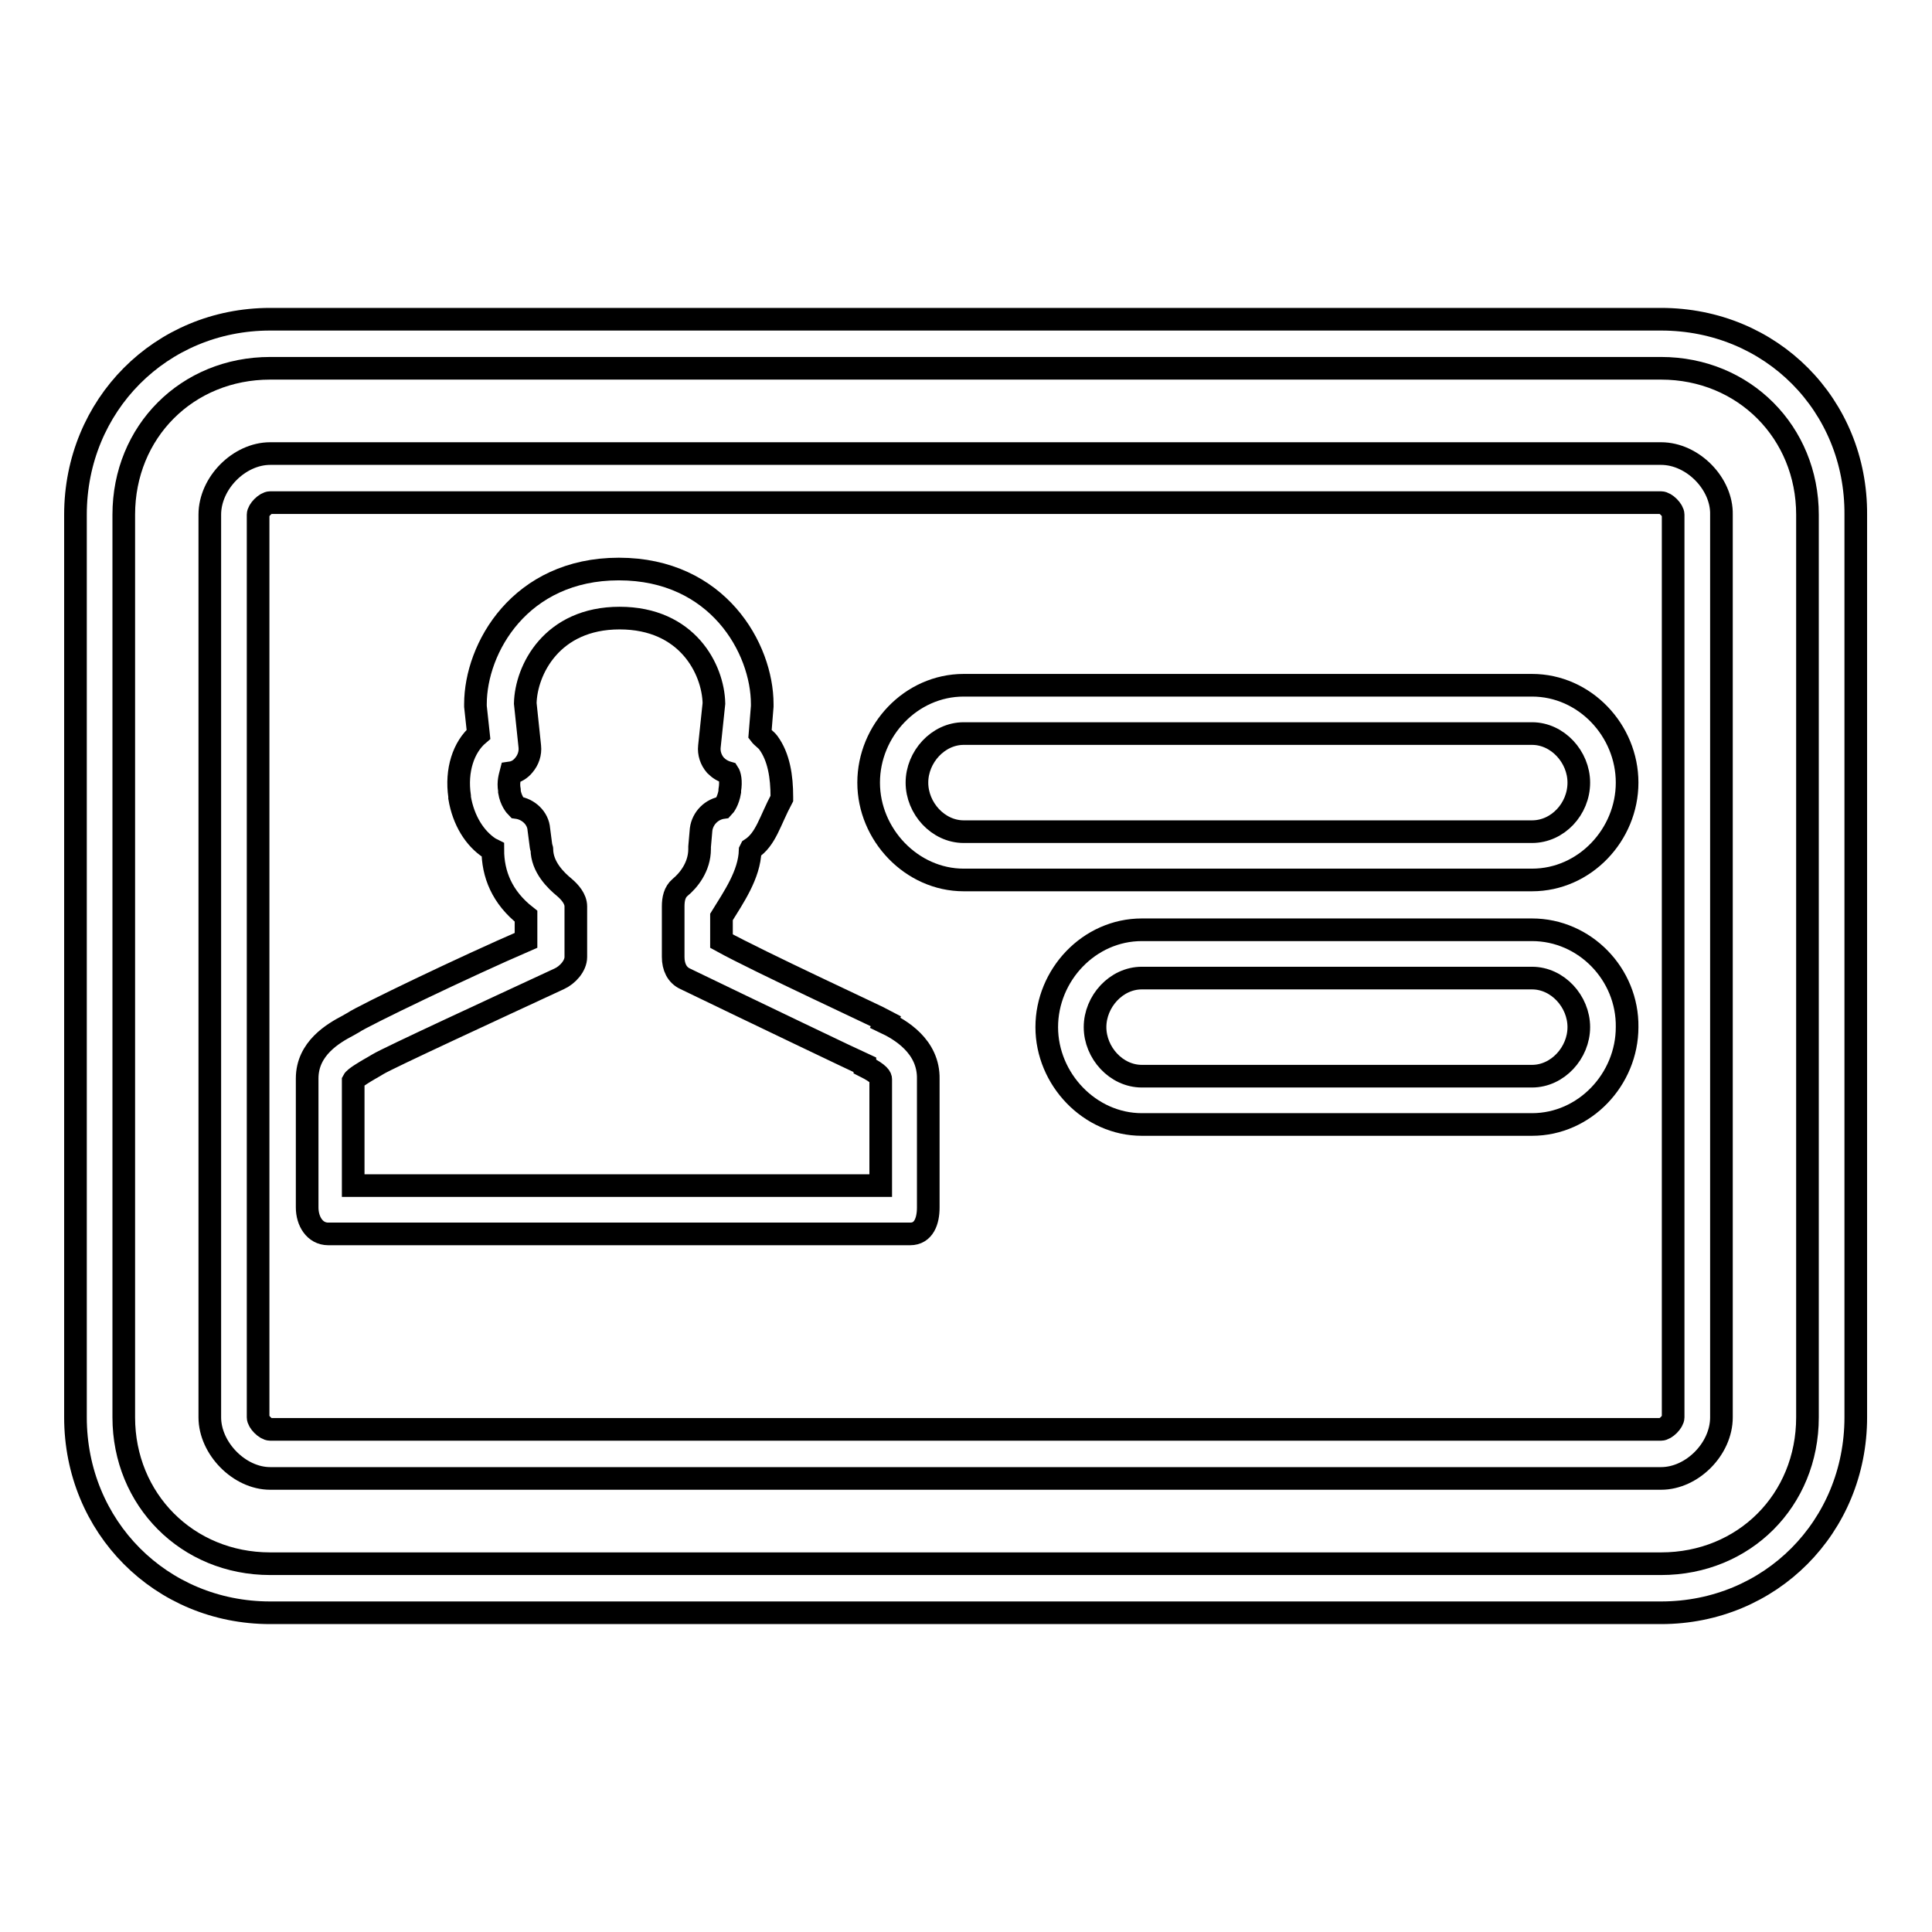
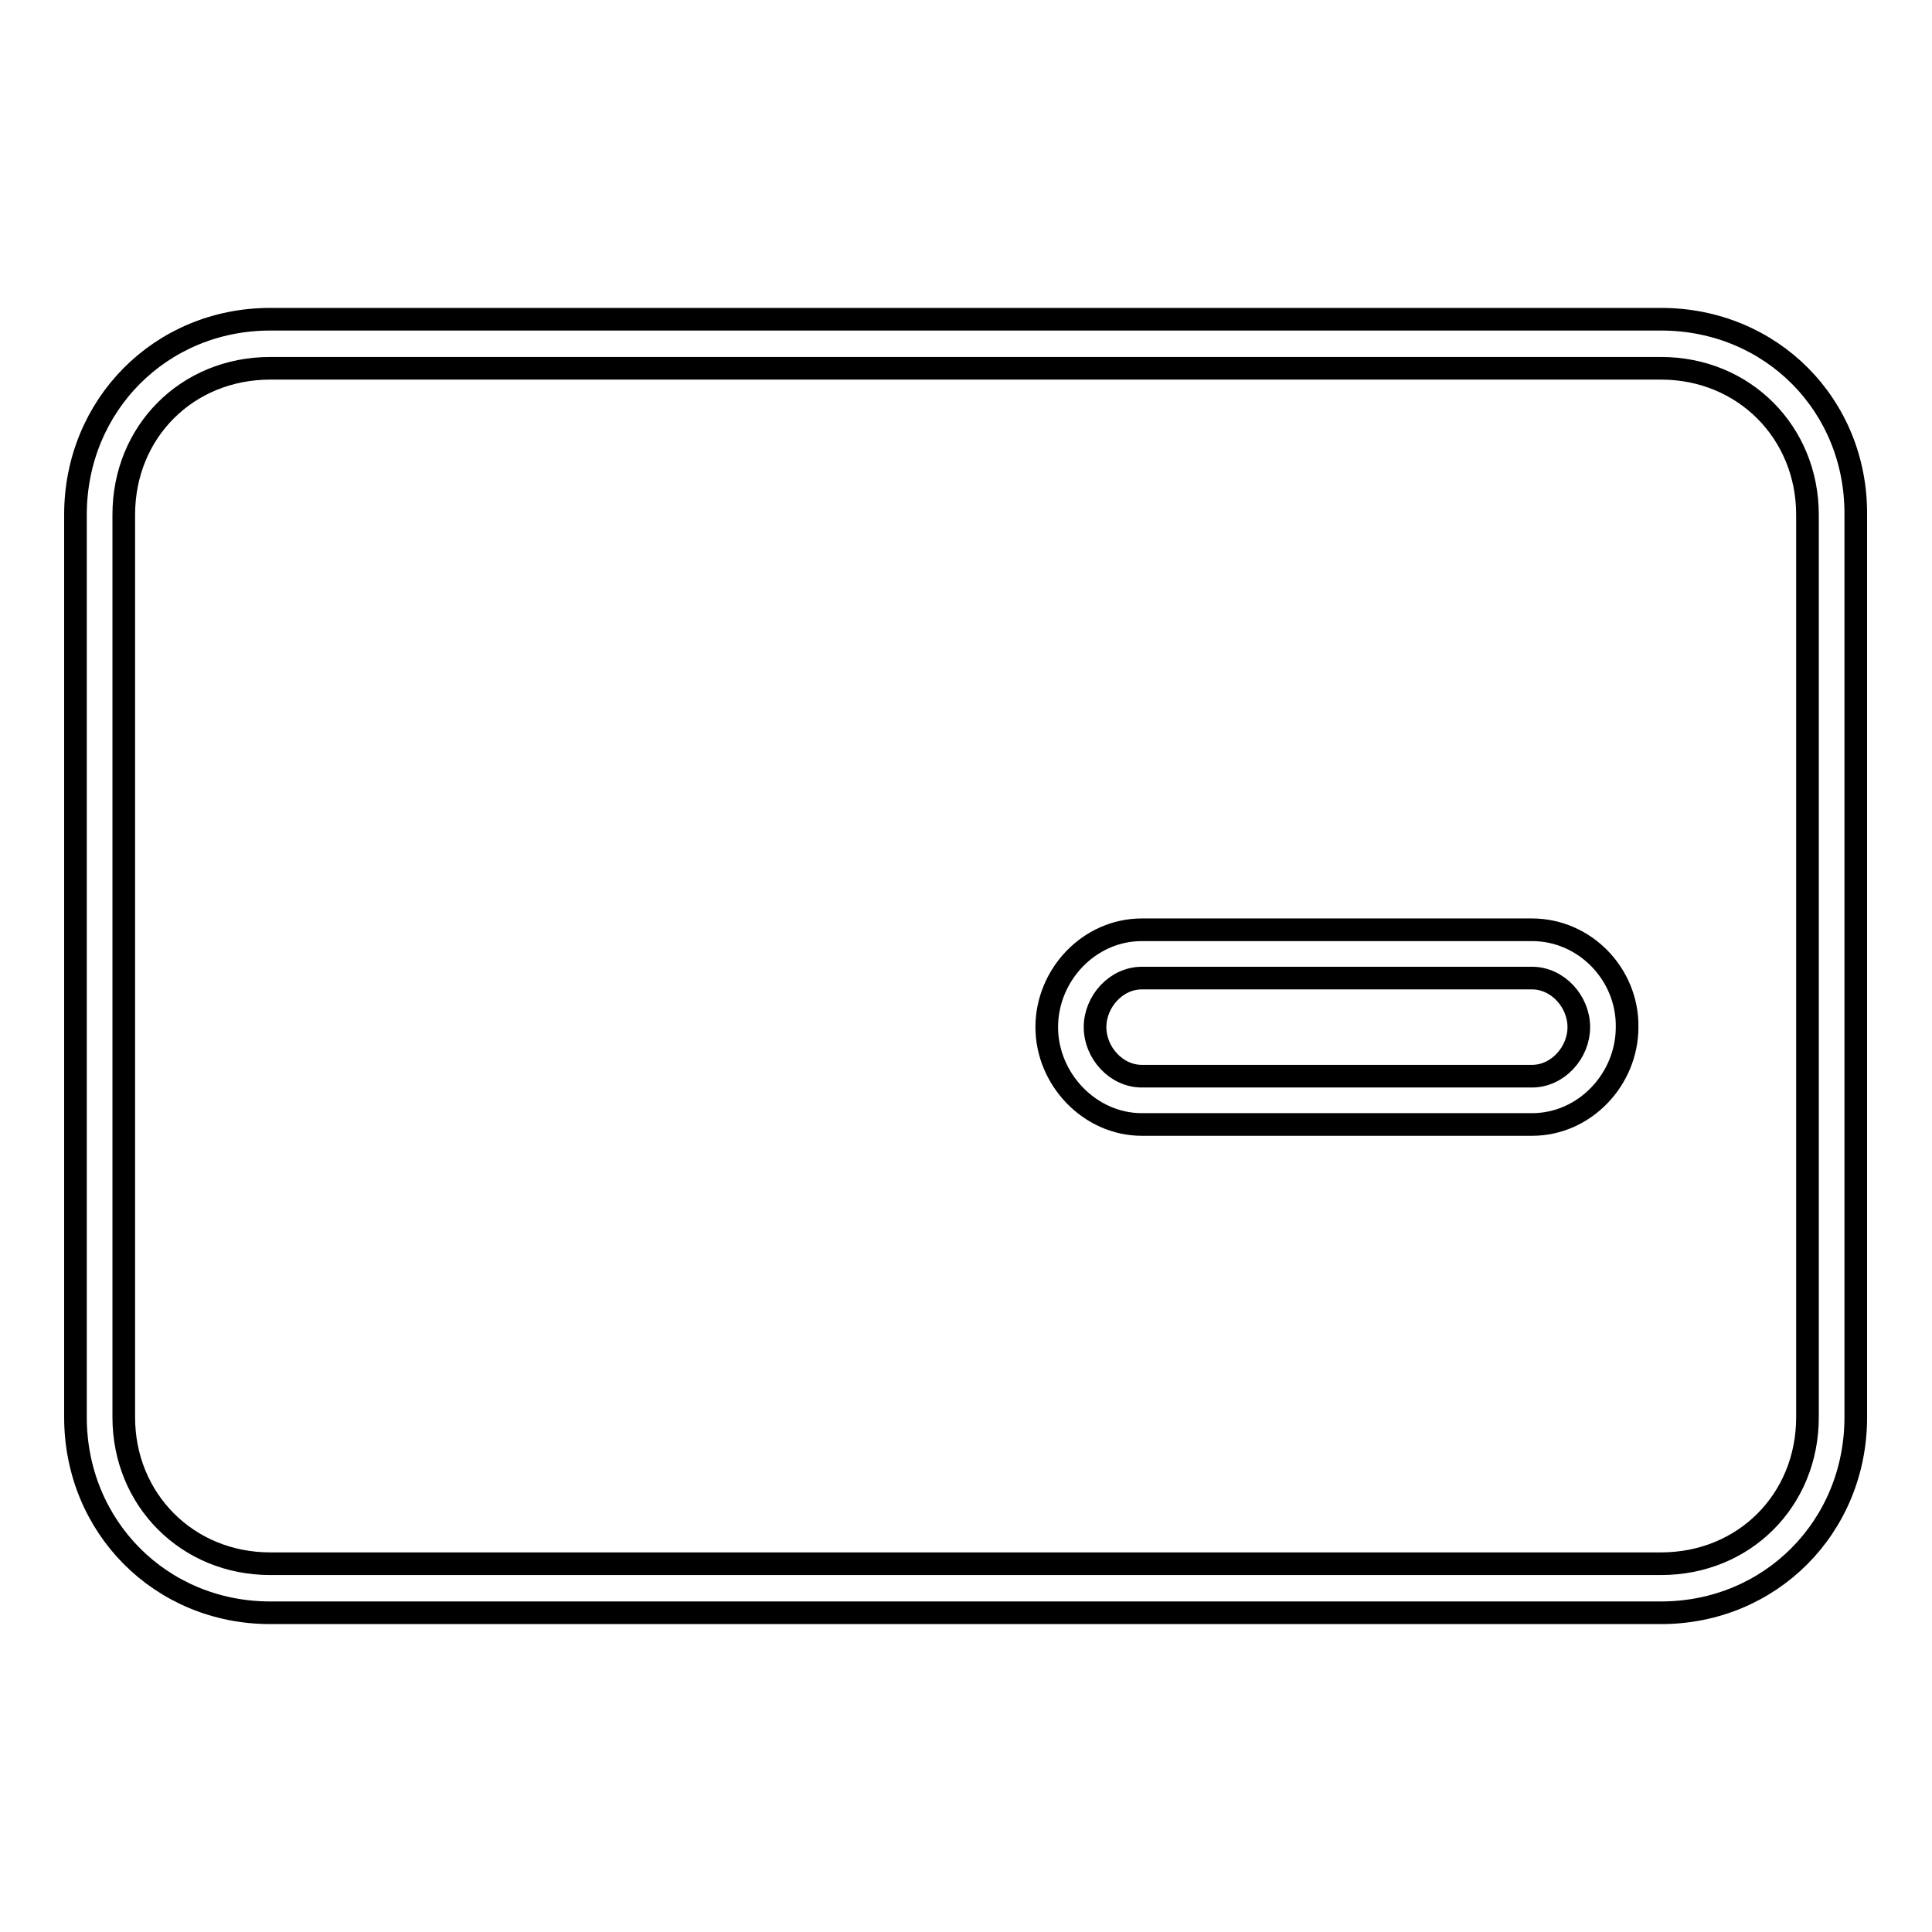
<svg xmlns="http://www.w3.org/2000/svg" version="1.1" x="0px" y="0px" viewBox="0 0 256 256" enable-background="new 0 0 256 256" xml:space="preserve">
  <g>
    <g>
      <g>
        <g>
-           <path stroke-width="3" fill-opacity="0" stroke="#000000" d="M220.1,60.1H35.8l0,0c-4.1,0-8,3.9-8,8.1v119.6c0,4.1,3.9,8.1,8,8.1h184.3c4.1,0,8-3.9,8-8.1V68.2C228.2,64.1,224.3,60.1,220.1,60.1z M221.7,187.8c0,0.6-1,1.6-1.6,1.6H35.8c-0.6,0-1.6-1-1.6-1.6V68.2c0-0.6,1-1.6,1.6-1.6h184.3c0.6,0,1.6,1,1.6,1.6V187.8L221.7,187.8z" />
          <path stroke-width="3" fill-opacity="0" stroke="#000000" d="M220.1,42.3H35.8C21.3,42.3,10,53.7,10,68.2v119.6c0,14.5,11.3,25.9,25.8,25.9h184.3l0,0c14.5,0,25.8-11.4,25.8-25.9V68.2C246,53.7,234.7,42.3,220.1,42.3z M239.5,187.8c0,11-8.4,19.4-19.4,19.4H35.8c-11,0-19.4-8.5-19.4-19.4V68.2c0-11,8.4-19.4,19.4-19.4h184.3c11,0,19.4,8.5,19.4,19.4V187.8L239.5,187.8z" />
-           <path stroke-width="3" fill-opacity="0" stroke="#000000" d="M117.3,135.5l0.1-0.2c-1.1-0.6-16.9-7.9-21.8-10.6v-3.2c1.6-2.6,3.7-5.6,3.8-8.8l0.1-0.2c2-1.3,2.5-3.7,4.1-6.7v-0.2c0-2.7-0.4-5.3-1.8-7.2c-0.3-0.4-0.8-0.7-1.1-1.1l0.3-3.7c0-0.1,0-0.2,0-0.3c0-7.4-5.9-17.9-19-17.9c-13.1,0-19,10.5-19,17.9c0,0.1,0,0.2,0,0.3l0.4,3.7c-2,1.7-3,4.8-2.5,8.2l0,0.2c0.5,3,2,5.4,4,6.7l0.4,0.2c0,3.2,1.2,6.3,4.4,8.8v3.2c-8.1,3.5-21.6,10-22.9,10.9c-0.2,0.1-0.5,0.3-0.7,0.4c-1.9,1-5.4,3-5.4,7v17.1c0,1.8,1,3.5,2.8,3.5h77.1c1.8,0,2.4-1.7,2.4-3.5V143C123.1,138.6,119.2,136.4,117.3,135.5z M116.7,157.1H46.8l0-13.9c0.2-0.4,1.6-1.2,2.1-1.5c0.5-0.3,0.9-0.5,1.2-0.7c1.3-0.8,15.6-7.4,24-11.3c1.1-0.5,2.2-1.7,2.2-2.9v-6.7c0-1-0.8-1.9-1.5-2.5c-1.1-0.9-3-2.7-3-5.1c0-0.1-0.1-0.2-0.1-0.3l-0.3-2.3c-0.1-1.5-1.4-2.7-2.9-2.9c-0.2-0.2-0.8-0.9-1-2.1l0-0.2c-0.2-1.1,0.1-1.9,0.2-2.3c0.7-0.1,1.3-0.5,1.7-1c0.6-0.7,0.9-1.6,0.8-2.5l-0.6-5.7c0.1-4.4,3.5-11.3,12.5-11.3c9,0,12.4,6.8,12.5,11.3l-0.6,5.7c-0.1,0.9,0.2,1.8,0.8,2.5c0.5,0.5,1,0.8,1.7,1c0.2,0.3,0.4,1.1,0.2,2.3l0,0.2c-0.2,1.2-0.7,1.9-0.9,2.1c-1.5,0.2-2.7,1.4-2.9,2.9l-0.2,2.3c0,0.1,0,0.2,0,0.3c0,2.4-1.5,4.2-2.6,5.1c-0.7,0.6-0.9,1.5-0.9,2.5v6.7c0,1.3,0.5,2.4,1.6,2.9c9.1,4.4,22.9,11,23.8,11.4l0,0.2c2,1,2.1,1.5,2.1,1.7V157.1L116.7,157.1L116.7,157.1z" />
-           <path stroke-width="3" fill-opacity="0" stroke="#000000" d="M203,90.8h-75.3c-7,0-12.6,6-12.6,12.9s5.7,12.9,12.6,12.9H203c7,0,12.6-6,12.6-12.9S210,90.8,203,90.8z M203,110.2h-75.3c-3.4,0-6.2-3.1-6.2-6.5s2.8-6.5,6.2-6.5H203c3.4,0,6.2,3.1,6.2,6.5C209.2,107.2,206.4,110.2,203,110.2z" />
          <path stroke-width="3" fill-opacity="0" stroke="#000000" d="M203,123.2h-51.7c-7,0-12.6,6-12.6,12.9s5.7,12.9,12.6,12.9H203c7,0,12.6-6,12.6-12.9C215.7,129.1,210,123.2,203,123.2z M203,142.6h-51.7c-3.4,0-6.2-3.1-6.2-6.5c0-3.4,2.8-6.5,6.2-6.5H203c3.4,0,6.2,3.1,6.2,6.5C209.2,139.5,206.4,142.6,203,142.6z" />
        </g>
      </g>
      <g />
      <g />
      <g />
      <g />
      <g />
      <g />
      <g />
      <g />
      <g />
      <g />
      <g />
      <g />
      <g />
      <g />
      <g />
    </g>
  </g>
</svg>